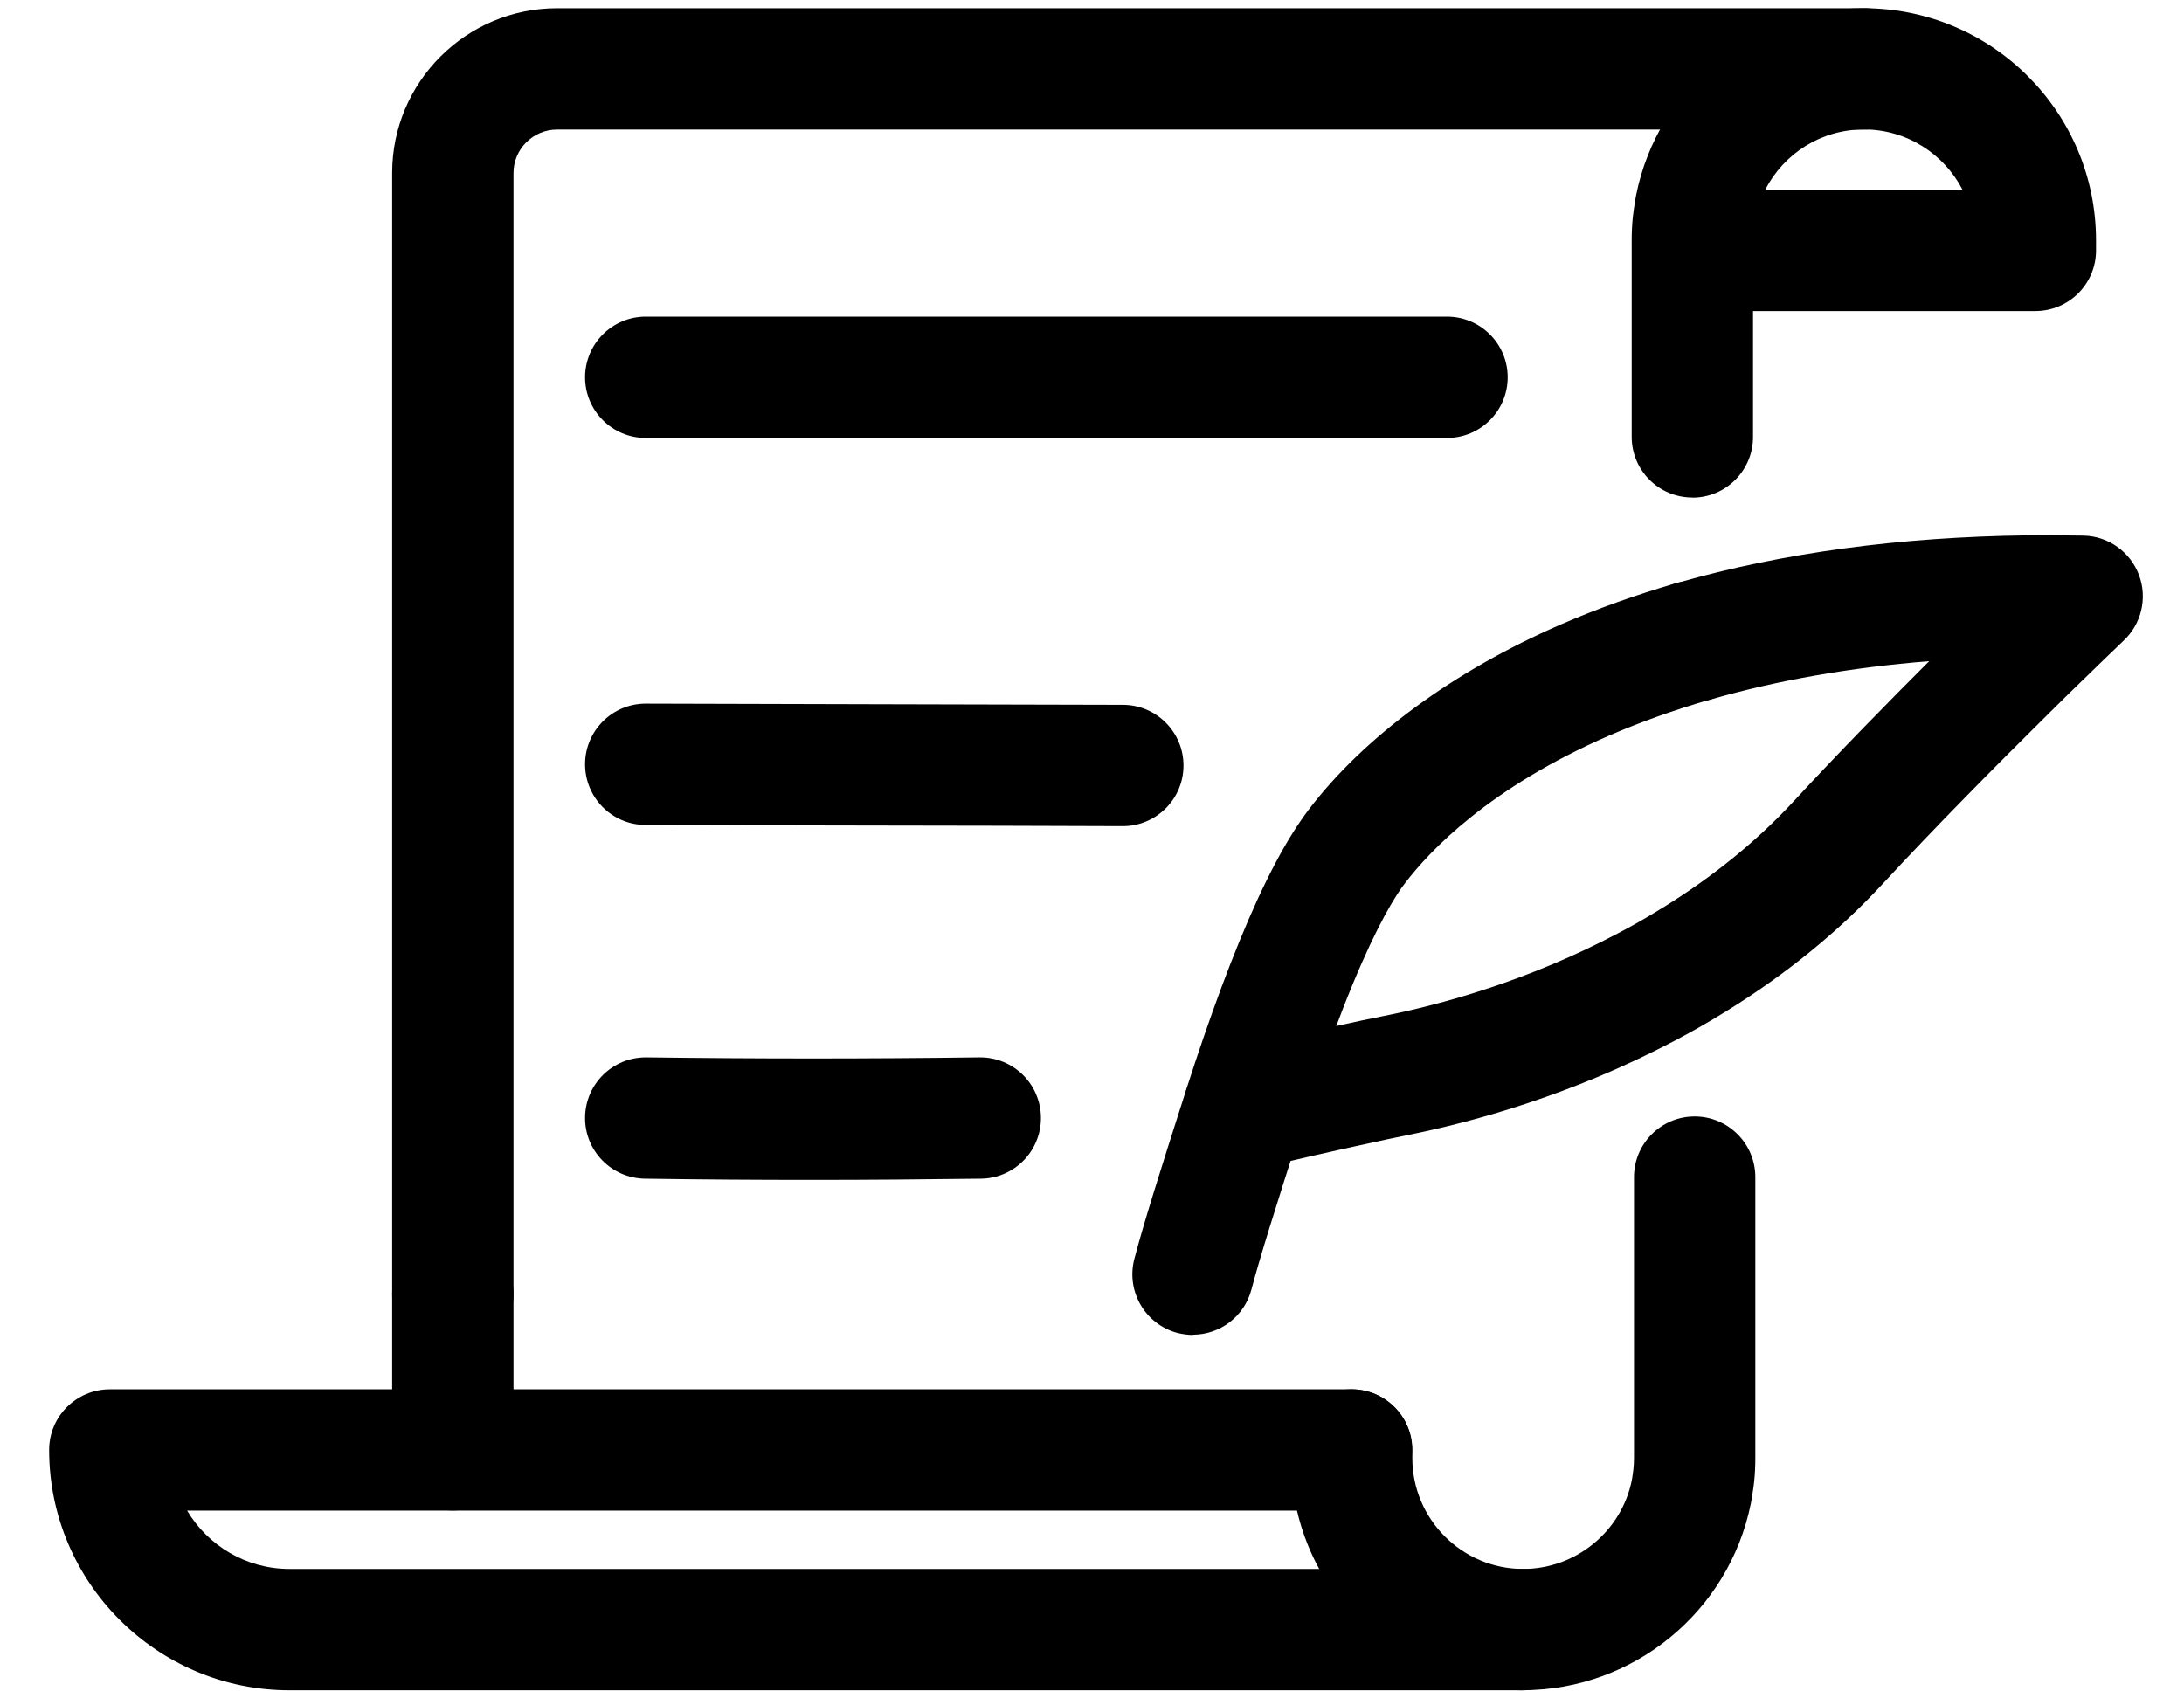
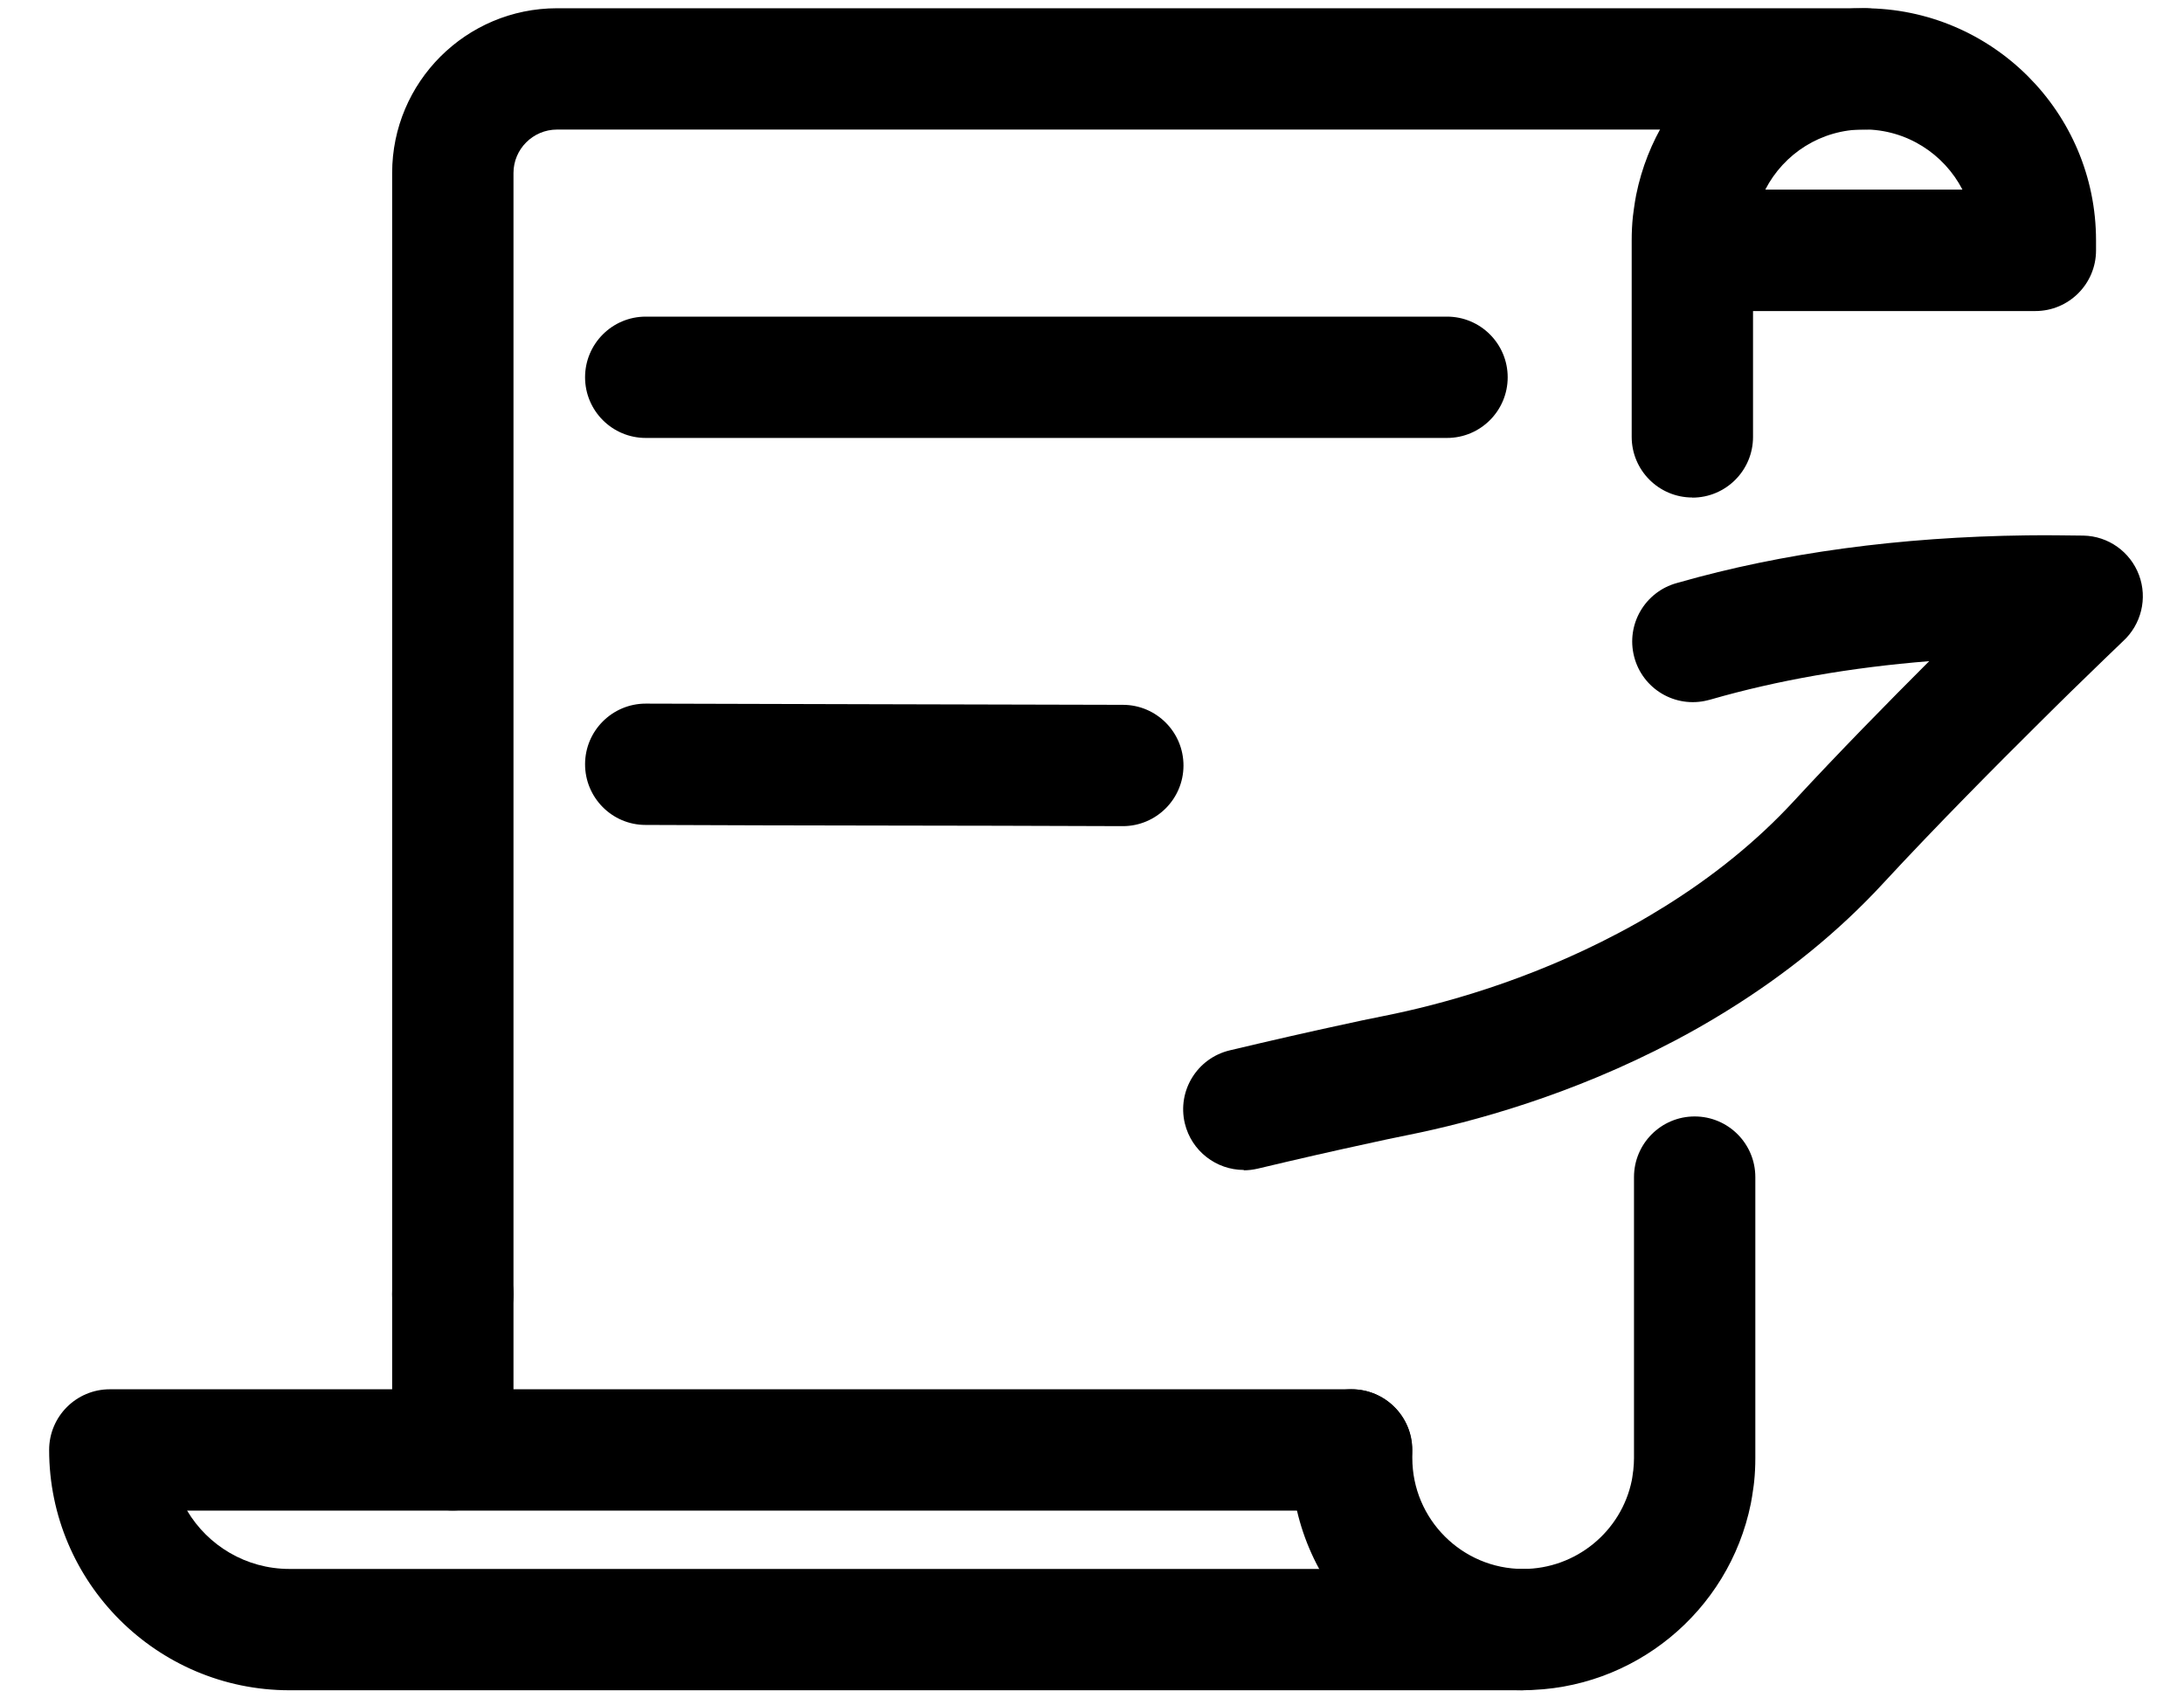
<svg xmlns="http://www.w3.org/2000/svg" width="18" height="14" viewBox="0 0 18 14" fill="none">
  <path d="M3.732 12.451C3.456 12.451 3.232 12.227 3.232 11.951V10.668C3.232 10.392 3.456 10.168 3.732 10.168C4.008 10.168 4.232 10.392 4.232 10.668V11.951C4.232 12.227 4.008 12.451 3.732 12.451Z" fill="black" />
  <path d="M3.732 11.168C3.456 11.168 3.232 10.944 3.232 10.668V1.426C3.232 0.677 3.841 0.068 4.591 0.068H15.366C15.642 0.068 15.866 0.292 15.866 0.568C15.866 0.844 15.642 1.068 15.366 1.068H4.591C4.393 1.068 4.232 1.229 4.232 1.426V10.668C4.232 10.944 4.008 11.168 3.732 11.168Z" fill="black" />
  <path d="M12.553 13.933C11.498 13.933 10.64 13.074 10.64 12.019V11.952C10.64 11.676 10.864 11.452 11.14 11.452C11.416 11.452 11.64 11.676 11.64 11.952V12.019C11.64 12.523 12.05 12.933 12.553 12.933C12.986 12.933 13.363 12.626 13.449 12.202C13.451 12.189 13.455 12.17 13.457 12.15C13.457 12.145 13.458 12.139 13.459 12.134L13.461 12.122C13.465 12.083 13.467 12.052 13.467 12.019V9.703C13.467 9.427 13.691 9.203 13.967 9.203C14.243 9.203 14.467 9.427 14.467 9.703V12.019C14.467 12.085 14.464 12.151 14.457 12.216C14.455 12.237 14.452 12.257 14.449 12.277C14.444 12.317 14.437 12.355 14.43 12.394C14.249 13.288 13.46 13.932 12.553 13.932V13.933Z" fill="black" />
  <path d="M13.948 4.101C13.672 4.101 13.448 3.877 13.448 3.601V2.093C13.448 2.083 13.448 2.073 13.448 2.063C13.448 2.053 13.448 2.043 13.448 2.033V1.981C13.448 1.915 13.451 1.849 13.458 1.784C13.46 1.764 13.463 1.743 13.466 1.723C13.471 1.683 13.478 1.645 13.485 1.606C13.666 0.712 14.455 0.068 15.362 0.068C16.417 0.068 17.275 0.926 17.275 1.982V2.064C17.275 2.34 17.051 2.564 16.775 2.564H14.448V3.602C14.448 3.878 14.224 4.102 13.948 4.102V4.101ZM14.549 1.563H16.174C16.022 1.269 15.715 1.067 15.362 1.067C15.009 1.067 14.703 1.265 14.549 1.563Z" fill="black" />
  <path d="M9.254 6.81H9.252C8.563 6.807 7.885 6.806 7.209 6.805C6.58 6.804 5.953 6.803 5.32 6.8C5.044 6.8 4.821 6.574 4.822 6.298C4.823 6.023 5.047 5.8 5.322 5.8H5.324C5.957 5.802 6.583 5.804 7.211 5.805C7.887 5.806 8.566 5.808 9.256 5.81C9.532 5.811 9.755 6.036 9.754 6.312C9.753 6.587 9.529 6.81 9.254 6.81Z" fill="black" />
  <path d="M11.927 3.61H5.322C5.046 3.61 4.822 3.386 4.822 3.11C4.822 2.834 5.046 2.61 5.322 2.61H11.926C12.202 2.61 12.426 2.834 12.426 3.11C12.426 3.386 12.202 3.61 11.926 3.61H11.927Z" fill="black" />
-   <path d="M6.694 9.726C6.231 9.726 5.77 9.723 5.315 9.716C5.039 9.712 4.818 9.485 4.822 9.209C4.826 8.935 5.049 8.716 5.322 8.716C5.324 8.716 5.327 8.716 5.329 8.716C6.23 8.728 7.153 8.728 8.072 8.716H8.079C8.352 8.716 8.575 8.935 8.579 9.209C8.583 9.485 8.362 9.712 8.086 9.716C7.622 9.722 7.156 9.726 6.693 9.726H6.694Z" fill="black" />
  <path d="M10.251 9.644C10.025 9.644 9.82 9.489 9.765 9.26C9.701 8.991 9.867 8.722 10.136 8.658C10.49 8.574 10.784 8.507 11.034 8.453C11.165 8.424 11.292 8.397 11.409 8.374C11.876 8.281 12.589 8.087 13.332 7.695C13.451 7.633 13.572 7.564 13.691 7.49C13.695 7.488 13.699 7.485 13.702 7.483C13.702 7.483 13.702 7.483 13.703 7.483C14.119 7.226 14.482 6.931 14.783 6.605C15.156 6.201 15.57 5.78 15.9 5.45C15.254 5.502 14.652 5.607 14.103 5.765C14.099 5.766 14.096 5.767 14.092 5.768L14.076 5.772C13.808 5.841 13.536 5.679 13.468 5.412C13.4 5.147 13.558 4.878 13.82 4.806C13.824 4.805 13.828 4.804 13.831 4.803C14.69 4.557 15.658 4.426 16.706 4.413C16.861 4.411 17.018 4.413 17.171 4.415C17.376 4.419 17.557 4.548 17.629 4.74C17.701 4.932 17.648 5.148 17.497 5.286C17.443 5.338 17.284 5.49 17.062 5.707C16.984 5.784 16.897 5.869 16.805 5.961C16.461 6.302 15.959 6.807 15.518 7.284C15.158 7.674 14.727 8.026 14.238 8.329C14.227 8.336 14.215 8.343 14.204 8.35C14.069 8.433 13.932 8.511 13.798 8.581C12.95 9.028 12.137 9.249 11.605 9.356C11.494 9.378 11.373 9.404 11.247 9.432C11.002 9.485 10.715 9.55 10.367 9.633C10.328 9.642 10.289 9.647 10.251 9.647V9.644Z" fill="black" />
-   <path d="M9.833 11.004C9.791 11.004 9.748 10.998 9.706 10.988C9.439 10.918 9.279 10.645 9.349 10.377C9.424 10.091 9.556 9.671 9.773 8.993C9.798 8.915 9.824 8.836 9.85 8.757C9.945 8.471 10.041 8.201 10.136 7.957C10.344 7.422 10.537 7.029 10.726 6.757C10.743 6.732 10.763 6.704 10.782 6.679C11.24 6.075 11.979 5.532 12.863 5.148C13.162 5.018 13.481 4.904 13.811 4.808C14.076 4.731 14.354 4.884 14.43 5.149C14.507 5.414 14.354 5.691 14.089 5.768C13.8 5.852 13.521 5.951 13.261 6.064C12.277 6.492 11.785 7.01 11.579 7.281C11.57 7.293 11.559 7.308 11.548 7.323C11.449 7.466 11.287 7.751 11.067 8.317C10.978 8.545 10.888 8.799 10.797 9.072C10.771 9.149 10.747 9.222 10.724 9.296C10.512 9.957 10.384 10.364 10.314 10.629C10.255 10.854 10.053 11.002 9.831 11.002L9.833 11.004Z" fill="black" />
  <path d="M12.552 13.933H2.386C1.294 13.933 0.405 13.044 0.405 11.952C0.405 11.676 0.629 11.452 0.905 11.452H11.138C11.414 11.452 11.638 11.676 11.638 11.952C11.638 12.228 11.414 12.452 11.138 12.452H1.542C1.713 12.74 2.027 12.933 2.386 12.933H12.551C12.827 12.933 13.051 13.157 13.051 13.433C13.051 13.709 12.827 13.933 12.551 13.933H12.552Z" fill="black" />
</svg>